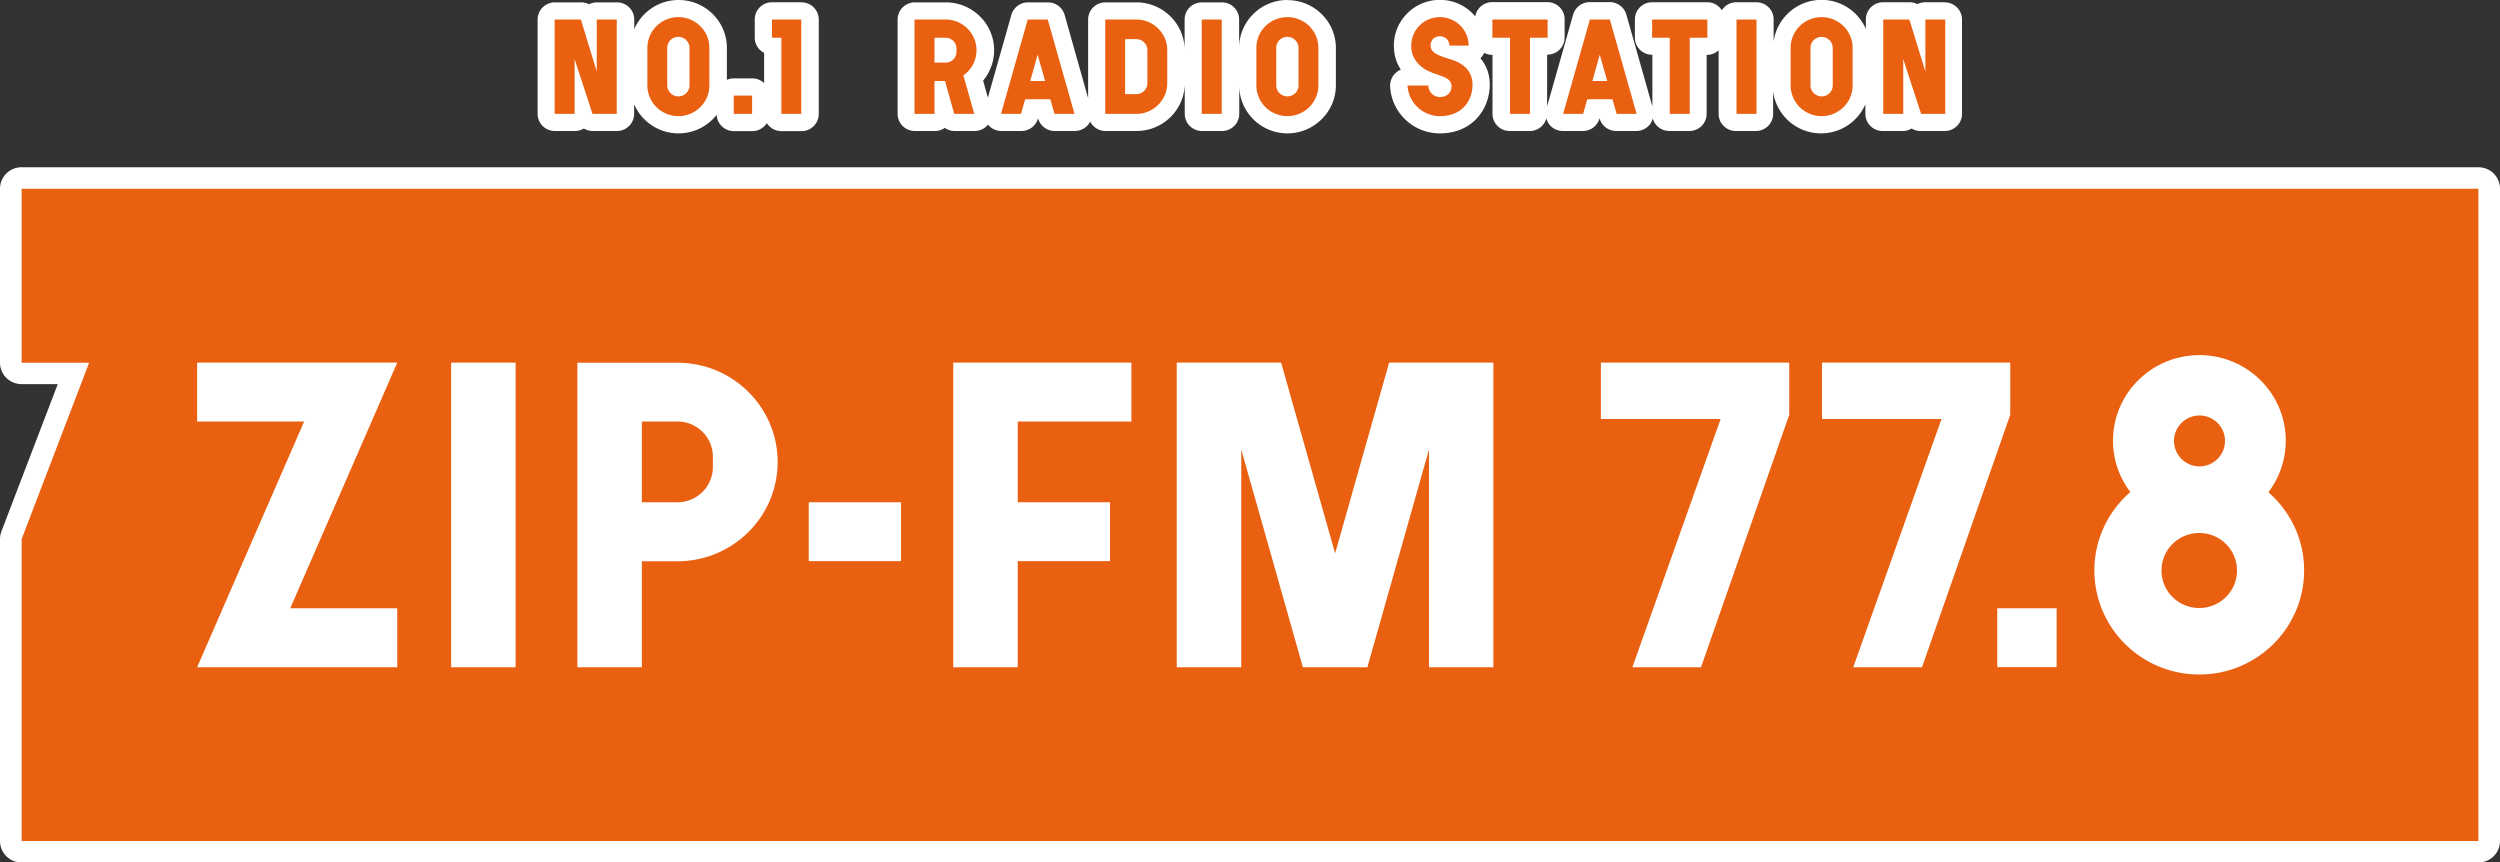
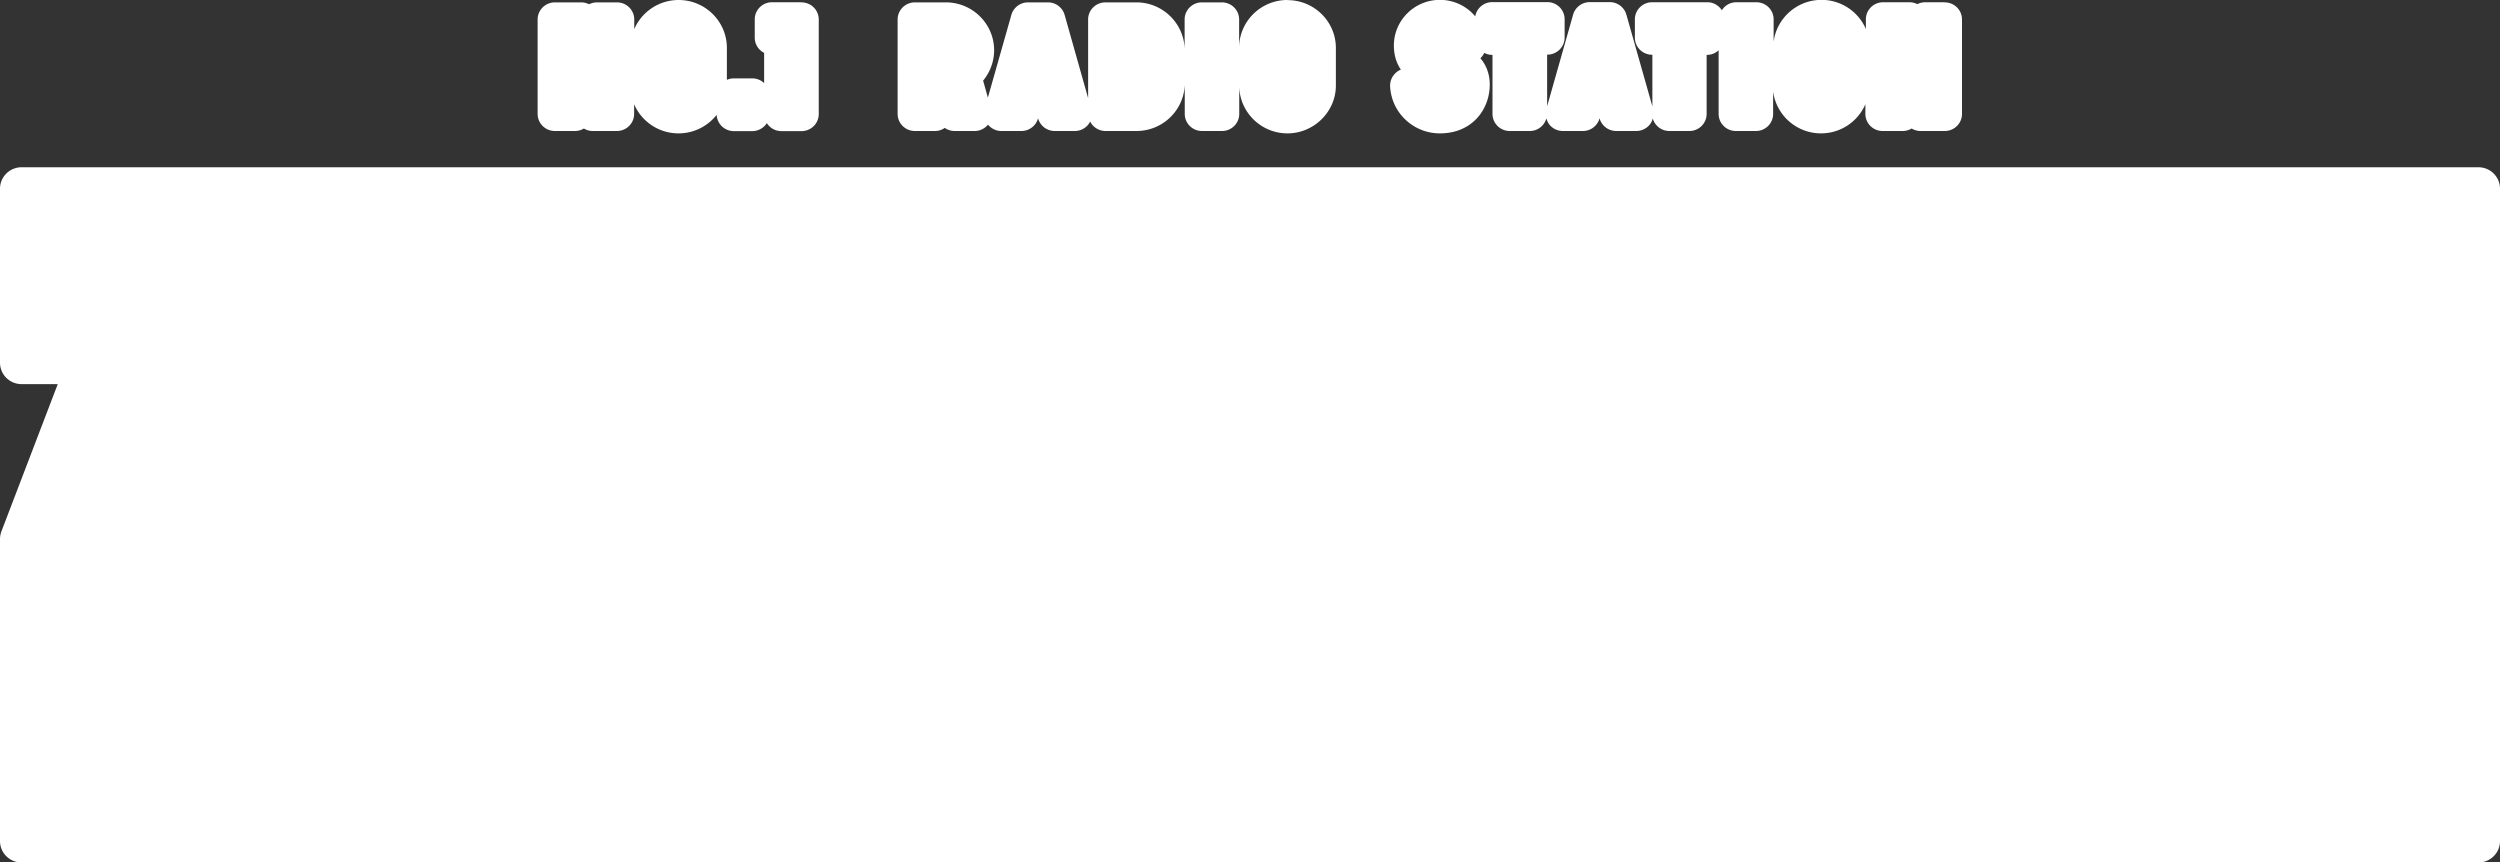
<svg xmlns="http://www.w3.org/2000/svg" id="uuid-fd9b90a3-1054-4409-9e34-756af4f8dda1" data-name="レイヤー_2" viewBox="0 0 200 69">
  <rect x="0" y="0" width="200" height="69" fill="#333333" stroke="none" />
  <defs>
    <style>.uuid-f3711a63-c139-4ef7-9acc-07c06a8c8fcc{fill:#ea6011}.uuid-616a942e-1836-401f-a744-6c6d61e8be3d{fill:#fff}</style>
  </defs>
  <g id="uuid-ee493af5-ff15-4184-9a38-6ef276f4cbee" data-name="footer">
    <path class="uuid-f3711a63-c139-4ef7-9acc-07c06a8c8fcc" d="M96.14 1.56h1.6v7.55h-1.6zM84.36 9.11h1.6l-2.14-7.55h-1.6l-2.14 7.55h1.6l.33-1.17h2.02l.33 1.17Zm-1.94-2.63.59-2.1.6 2.1h-1.19Zm8.48 2.63c1.37 0 2.48-1.1 2.48-2.46V4.02c0-1.36-1.11-2.46-2.48-2.46h-2.48v7.55h2.48Zm-.89-5.98h.89c.49 0 .89.4.89.89v2.63c0 .49-.4.88-.89.88h-.89v-4.4Zm-11.89.89c0-1.36-1.11-2.46-2.48-2.46h-2.48v7.55h1.6V6.48h.84l.74 2.63h1.6l-.87-3.08c.64-.45 1.05-1.18 1.05-2.01Zm-3.36-1h.88c.49 0 .88.39.88.87v.25c0 .48-.39.87-.88.87h-.88v-2Zm28.23-1.65c-1.37 0-2.48 1.1-2.48 2.46v3c0 1.36 1.11 2.46 2.48 2.46s2.48-1.1 2.48-2.46v-3c0-1.36-1.11-2.46-2.48-2.46Zm.89 5.46c0 .49-.4.88-.89.88s-.89-.4-.89-.88v-3c0-.49.4-.88.89-.88s.89.4.89.88v3Zm51.74 2.28V1.56h-1.59v4.16l-1.28-4.16h-2.09v7.55h1.6V4.73l1.43 4.38h1.93zm-16.7-7.55h1.6v7.55h-1.6zm-9.59 7.55h1.6l-2.14-7.55h-1.6l-2.14 7.55h1.6l.33-1.17H129l.33 1.17Zm-1.94-2.63.59-2.1.6 2.1h-1.19Zm-9.59.29c0-.89-.5-1.62-1.65-1.99-1.02-.32-1.7-.52-1.7-1.13 0-.44.29-.75.75-.75.42 0 .75.33.75.75h1.54c0-1.26-1.03-2.28-2.3-2.28s-2.29 1.02-2.29 2.28c0 .43.09.79.29 1.1.97 1.52 2.93 1.03 2.93 2.17 0 .47-.35.84-.93.84-.51 0-.92-.41-.92-.92h-1.67a2.6 2.6 0 0 0 2.6 2.45c1.79 0 2.6-1.25 2.6-2.52Zm1.59-5.21v1.46h1.41v6.09h1.6V3.02h1.41V1.56h-4.42zm12.78 0v1.46h1.41v6.09h1.6V3.02h1.41V1.56h-4.42zm13.56-.19c-1.37 0-2.48 1.1-2.48 2.46v3c0 1.36 1.11 2.46 2.48 2.46s2.48-1.1 2.48-2.46v-3c0-1.36-1.11-2.46-2.48-2.46Zm.89 5.46c0 .49-.4.88-.89.88s-.89-.4-.89-.88v-3c0-.49.4-.88.89-.88s.89.4.89.88v3ZM49.34 9.11V1.56h-1.6v4.16l-1.27-4.16h-2.1v7.55h1.6V4.73l1.43 4.38h1.94zM64.1 1.56h-2.34v1.46h.75v6.09h1.59V1.56zm-5.4 6.09h1.47v1.46H58.7zm-6.91-3.82v3c0 1.36 1.11 2.46 2.48 2.46s2.48-1.1 2.48-2.46v-3c0-1.36-1.11-2.46-2.48-2.46s-2.48 1.1-2.48 2.46Zm1.59 0c0-.49.4-.88.89-.88s.89.4.89.88v3c0 .49-.4.88-.89.88s-.89-.4-.89-.88v-3Z" />
    <path class="uuid-616a942e-1836-401f-a744-6c6d61e8be3d" d="M102.99 0c-2.1 0-3.81 1.67-3.86 3.74V1.56c0-.76-.62-1.37-1.38-1.37h-1.6c-.76 0-1.38.61-1.38 1.37v2.37C94.72 1.86 93.01.19 90.91.19h-2.48c-.76 0-1.38.61-1.38 1.37v6.29l-1.88-6.66c-.17-.59-.71-1-1.33-1h-1.6c-.62 0-1.16.41-1.33 1l-1.88 6.62-.38-1.36c.56-.68.88-1.54.88-2.43 0-2.11-1.73-3.83-3.86-3.83h-2.48c-.76 0-1.38.61-1.38 1.37v7.55c0 .76.62 1.37 1.38 1.37h1.6c.3 0 .57-.09.79-.25.23.16.5.25.79.25h1.6c.42 0 .81-.19 1.07-.51.26.32.65.51 1.07.51h1.6c.62 0 1.16-.41 1.33-1v-.02l.01.02c.17.59.71 1 1.33 1h1.6c.43 0 .84-.2 1.1-.54.05-.07.09-.14.13-.22.23.45.69.76 1.23.76h2.48c2.1 0 3.81-1.67 3.86-3.74v2.37c0 .76.62 1.37 1.38 1.37h1.6c.76 0 1.38-.61 1.38-1.37V6.93c.05 2.07 1.76 3.74 3.86 3.74s3.87-1.72 3.87-3.83v-3c0-2.11-1.73-3.83-3.87-3.83Zm52.63.18h-1.6c-.23 0-.45.06-.64.15-.19-.1-.41-.15-.64-.15h-2.09c-.76 0-1.38.61-1.38 1.37v.77a3.865 3.865 0 0 0-3.55-2.33c-1.96 0-3.58 1.46-3.83 3.34V1.55c0-.76-.62-1.37-1.38-1.37h-1.6c-.49 0-.92.25-1.16.64-.25-.38-.67-.64-1.16-.64h-4.42c-.76 0-1.38.61-1.38 1.37v1.46c0 .76.62 1.37 1.38 1.37h.02v4.13l-2.08-7.34c-.17-.59-.71-1-1.33-1h-1.6c-.62 0-1.16.41-1.33 1l-2.08 7.33V4.37h.02c.76 0 1.38-.61 1.38-1.37V1.54c0-.76-.62-1.37-1.38-1.37h-4.41c-.68 0-1.25.49-1.36 1.14a3.674 3.674 0 0 0-2.83-1.32c-2.03 0-3.68 1.64-3.68 3.65 0 .7.17 1.31.5 1.84l.06.09c-.18.07-.34.18-.48.33-.26.27-.4.64-.38 1.02.11 2.1 1.86 3.75 3.98 3.75 2.62 0 3.99-1.96 3.99-3.9 0-.82-.26-1.54-.75-2.11.13-.12.23-.27.31-.43.19.1.41.16.64.16h.02v4.72c0 .76.62 1.37 1.38 1.37h1.6c.64 0 1.17-.43 1.33-1.01.05.17.12.33.22.47.26.34.67.54 1.1.54h1.6c.62 0 1.16-.41 1.33-1v-.02l.01.02c.17.59.71 1 1.33 1h1.6c.43 0 .84-.2 1.1-.54.11-.14.18-.3.22-.47.16.58.69 1.01 1.33 1.01h1.6c.76 0 1.38-.61 1.38-1.37V4.39h.02c.37 0 .7-.14.94-.37v5.09c0 .76.62 1.37 1.38 1.37h1.6c.76 0 1.38-.61 1.38-1.37V7.33a3.864 3.864 0 0 0 3.83 3.34c1.59 0 2.96-.96 3.55-2.33v.77c0 .76.62 1.37 1.38 1.37h1.6c.26 0 .51-.07.72-.2.21.13.46.2.72.2h1.93c.76 0 1.38-.61 1.38-1.37V1.56c0-.76-.62-1.37-1.38-1.37ZM64.1.18h-2.34c-.76 0-1.38.61-1.38 1.37v1.46c0 .53.3.99.75 1.22v2.42c-.25-.24-.58-.38-.95-.38h-1.47c-.2 0-.39.04-.56.12V3.83c0-2.11-1.73-3.83-3.86-3.83-1.59 0-2.96.96-3.55 2.33v-.77c0-.76-.62-1.37-1.38-1.37h-1.6c-.23 0-.45.06-.64.15-.19-.1-.41-.15-.64-.15h-2.09c-.76 0-1.38.61-1.38 1.37v7.55c0 .76.62 1.37 1.38 1.37h1.6c.26 0 .51-.07.72-.2.21.13.46.2.71.2h1.93c.76 0 1.38-.61 1.38-1.37v-.77a3.865 3.865 0 0 0 3.55 2.33c1.24 0 2.34-.58 3.05-1.48.04.72.64 1.3 1.38 1.3h1.47c.49 0 .92-.26 1.17-.64.24.39.68.64 1.17.64h1.6c.76 0 1.38-.61 1.38-1.37V1.56c0-.76-.62-1.37-1.38-1.37ZM1.73 69C.77 69 0 68.23 0 67.28V43.13c0-.21.04-.41.11-.61l4.51-11.79H1.73c-.96 0-1.73-.77-1.73-1.72V15.1c0-.95.77-1.72 1.73-1.72h196.54c.96 0 1.73.77 1.73 1.72v52.18c0 .95-.77 1.72-1.73 1.72H1.73Z" />
-     <path class="uuid-f3711a63-c139-4ef7-9acc-07c06a8c8fcc" d="M1.73 15.1v13.92h5.4l-5.4 14.11v24.15h196.54V15.1H1.73zM96.14 1.56h1.6v7.55h-1.6zM84.36 9.11h1.6l-2.14-7.55h-1.6l-2.14 7.55h1.6l.33-1.17h2.02l.33 1.17Zm-1.94-2.63.59-2.1.6 2.1h-1.19Zm8.48 2.63c1.37 0 2.48-1.1 2.48-2.46V4.02c0-1.36-1.11-2.46-2.48-2.46h-2.48v7.55h2.48Zm-.89-5.98h.89c.49 0 .89.4.89.89v2.63c0 .49-.4.88-.89.88h-.89v-4.4Zm-11.89.89c0-1.36-1.11-2.46-2.48-2.46h-2.48v7.55h1.6V6.48h.84l.74 2.63h1.6l-.87-3.08c.64-.45 1.05-1.18 1.05-2.01Zm-3.36-1h.88c.49 0 .88.39.88.87v.25c0 .48-.39.87-.88.87h-.88v-2Zm28.23-1.65c-1.37 0-2.48 1.1-2.48 2.46v3c0 1.36 1.11 2.46 2.48 2.46s2.48-1.1 2.48-2.46v-3c0-1.36-1.11-2.46-2.48-2.46Zm.89 5.46c0 .49-.4.88-.89.88s-.89-.4-.89-.88v-3c0-.49.4-.88.89-.88s.89.4.89.88v3Zm51.74 2.28V1.56h-1.59v4.16l-1.28-4.16h-2.09v7.55h1.6V4.73l1.43 4.38h1.93zm-16.7-7.55h1.6v7.55h-1.6zm-9.59 7.55h1.6l-2.14-7.55h-1.6l-2.14 7.55h1.6l.33-1.17H129l.33 1.17Zm-1.94-2.63.59-2.1.6 2.1h-1.19Zm-9.59.29c0-.89-.5-1.62-1.65-1.99-1.02-.32-1.7-.52-1.7-1.13 0-.44.29-.75.75-.75.42 0 .75.33.75.75h1.54c0-1.26-1.03-2.28-2.3-2.28s-2.29 1.02-2.29 2.28c0 .43.09.79.29 1.1.97 1.52 2.93 1.03 2.93 2.17 0 .47-.35.84-.93.84-.51 0-.92-.41-.92-.92h-1.67a2.6 2.6 0 0 0 2.6 2.45c1.79 0 2.6-1.25 2.6-2.52Zm1.59-5.21v1.46h1.41v6.09h1.6V3.02h1.41V1.56h-4.42zm12.78 0v1.46h1.41v6.09h1.6V3.02h1.41V1.56h-4.42zm13.56-.19c-1.37 0-2.48 1.1-2.48 2.46v3c0 1.36 1.11 2.46 2.48 2.46s2.48-1.1 2.48-2.46v-3c0-1.36-1.11-2.46-2.48-2.46Zm.89 5.46c0 .49-.4.88-.89.88s-.89-.4-.89-.88v-3c0-.49.4-.88.89-.88s.89.4.89.88v3ZM49.34 9.11V1.56h-1.6v4.16l-1.27-4.16h-2.1v7.55h1.6V4.73l1.43 4.38h1.94zM64.1 1.56h-2.34v1.46h.75v6.09h1.59V1.56zm-5.4 6.09h1.47v1.46H58.7zm-6.91-3.82v3c0 1.36 1.11 2.46 2.48 2.46s2.48-1.1 2.48-2.46v-3c0-1.36-1.11-2.46-2.48-2.46s-2.48 1.1-2.48 2.46Zm1.59 0c0-.49.4-.88.89-.88s.89.4.89.88v3c0 .49-.4.88-.89.88s-.89-.4-.89-.88v-3Z" />
    <path class="uuid-616a942e-1836-401f-a744-6c6d61e8be3d" d="M36.09 29.01h5.16v24.37h-5.16zm75.04 0-4.32 15.26-4.32-15.26h-8.35v24.37h5.16V35.96l4.93 17.42h5.16l4.93-17.42v17.42h5.15V29.01h-8.34zM76.26 53.38h5.16v-8.49h7.38v-4.71h-7.38v-6.46h9.09v-4.71H76.26v24.37zm-30.07 0h5.16V44.9h2.85c4.42 0 8.01-3.56 8.01-7.94s-3.58-7.94-8.01-7.94h-8.01v24.37Zm5.16-19.66h2.84c1.57 0 2.84 1.26 2.84 2.82v.82c0 1.56-1.27 2.82-2.84 2.82h-2.84v-6.46ZM31.78 53.38v-4.72h-8.56l8.56-19.65H15.77v4.71h8.56l-8.56 19.66h16.01zm113.98-19.86v-4.51h15.06v4.17l-7.06 20.2h-5.5l7.06-19.86h-9.57Zm-17.69 0v-4.51h15.07v4.17l-7.06 20.2h-5.49l7.06-19.86h-9.57Zm31.71 15.14h4.75v4.71h-4.75zM64.7 40.18h7.38v4.71H64.7zm116.77-.8a6.795 6.795 0 0 0 1.39-4.12c0-3.79-3.09-6.85-6.91-6.85s-6.91 3.07-6.91 6.85c0 1.54.52 2.96 1.39 4.1-1.76 1.53-2.88 3.77-2.88 6.27 0 4.6 3.76 8.33 8.39 8.33s8.39-3.73 8.39-8.33c0-2.5-1.11-4.73-2.87-6.26Zm-5.51-6.14c1.13 0 2.04.91 2.04 2.03a2.04 2.04 0 0 1-4.08 0c0-1.12.92-2.03 2.04-2.03Zm-.02 15.4c-1.67 0-3.02-1.34-3.02-3s1.35-3 3.02-3 3.02 1.34 3.02 3-1.35 3-3.02 3Z" />
  </g>
</svg>